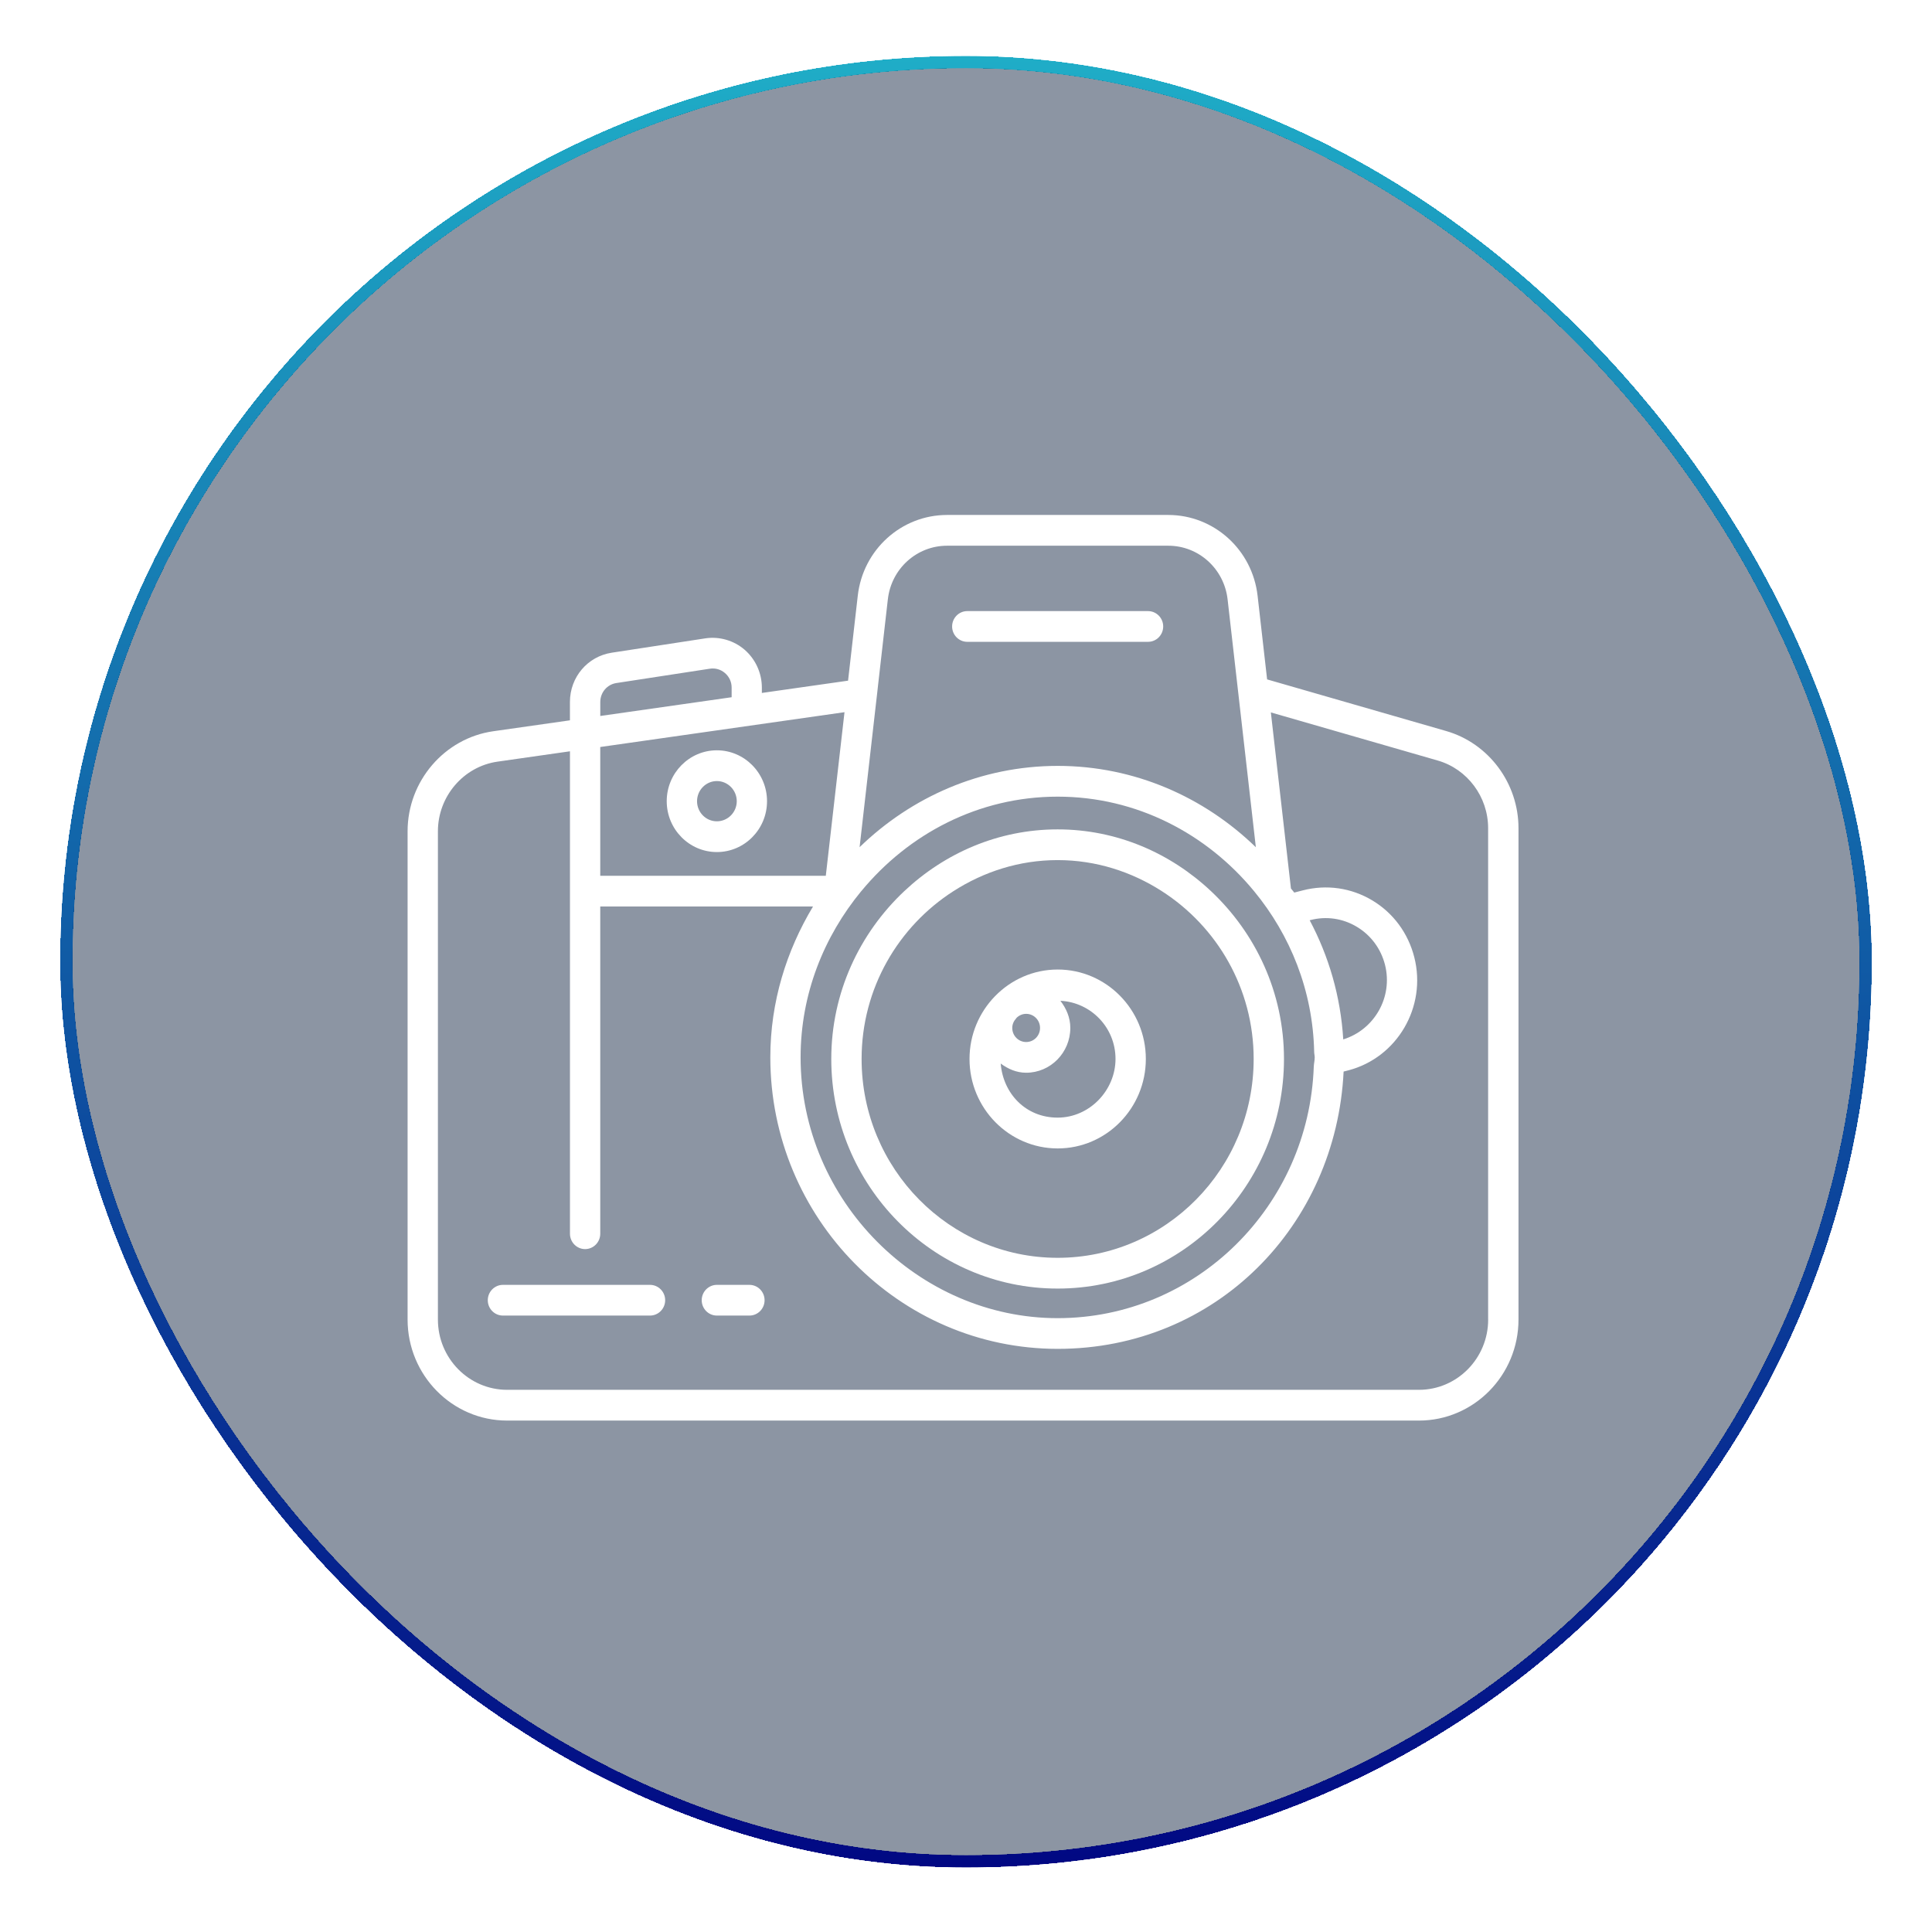
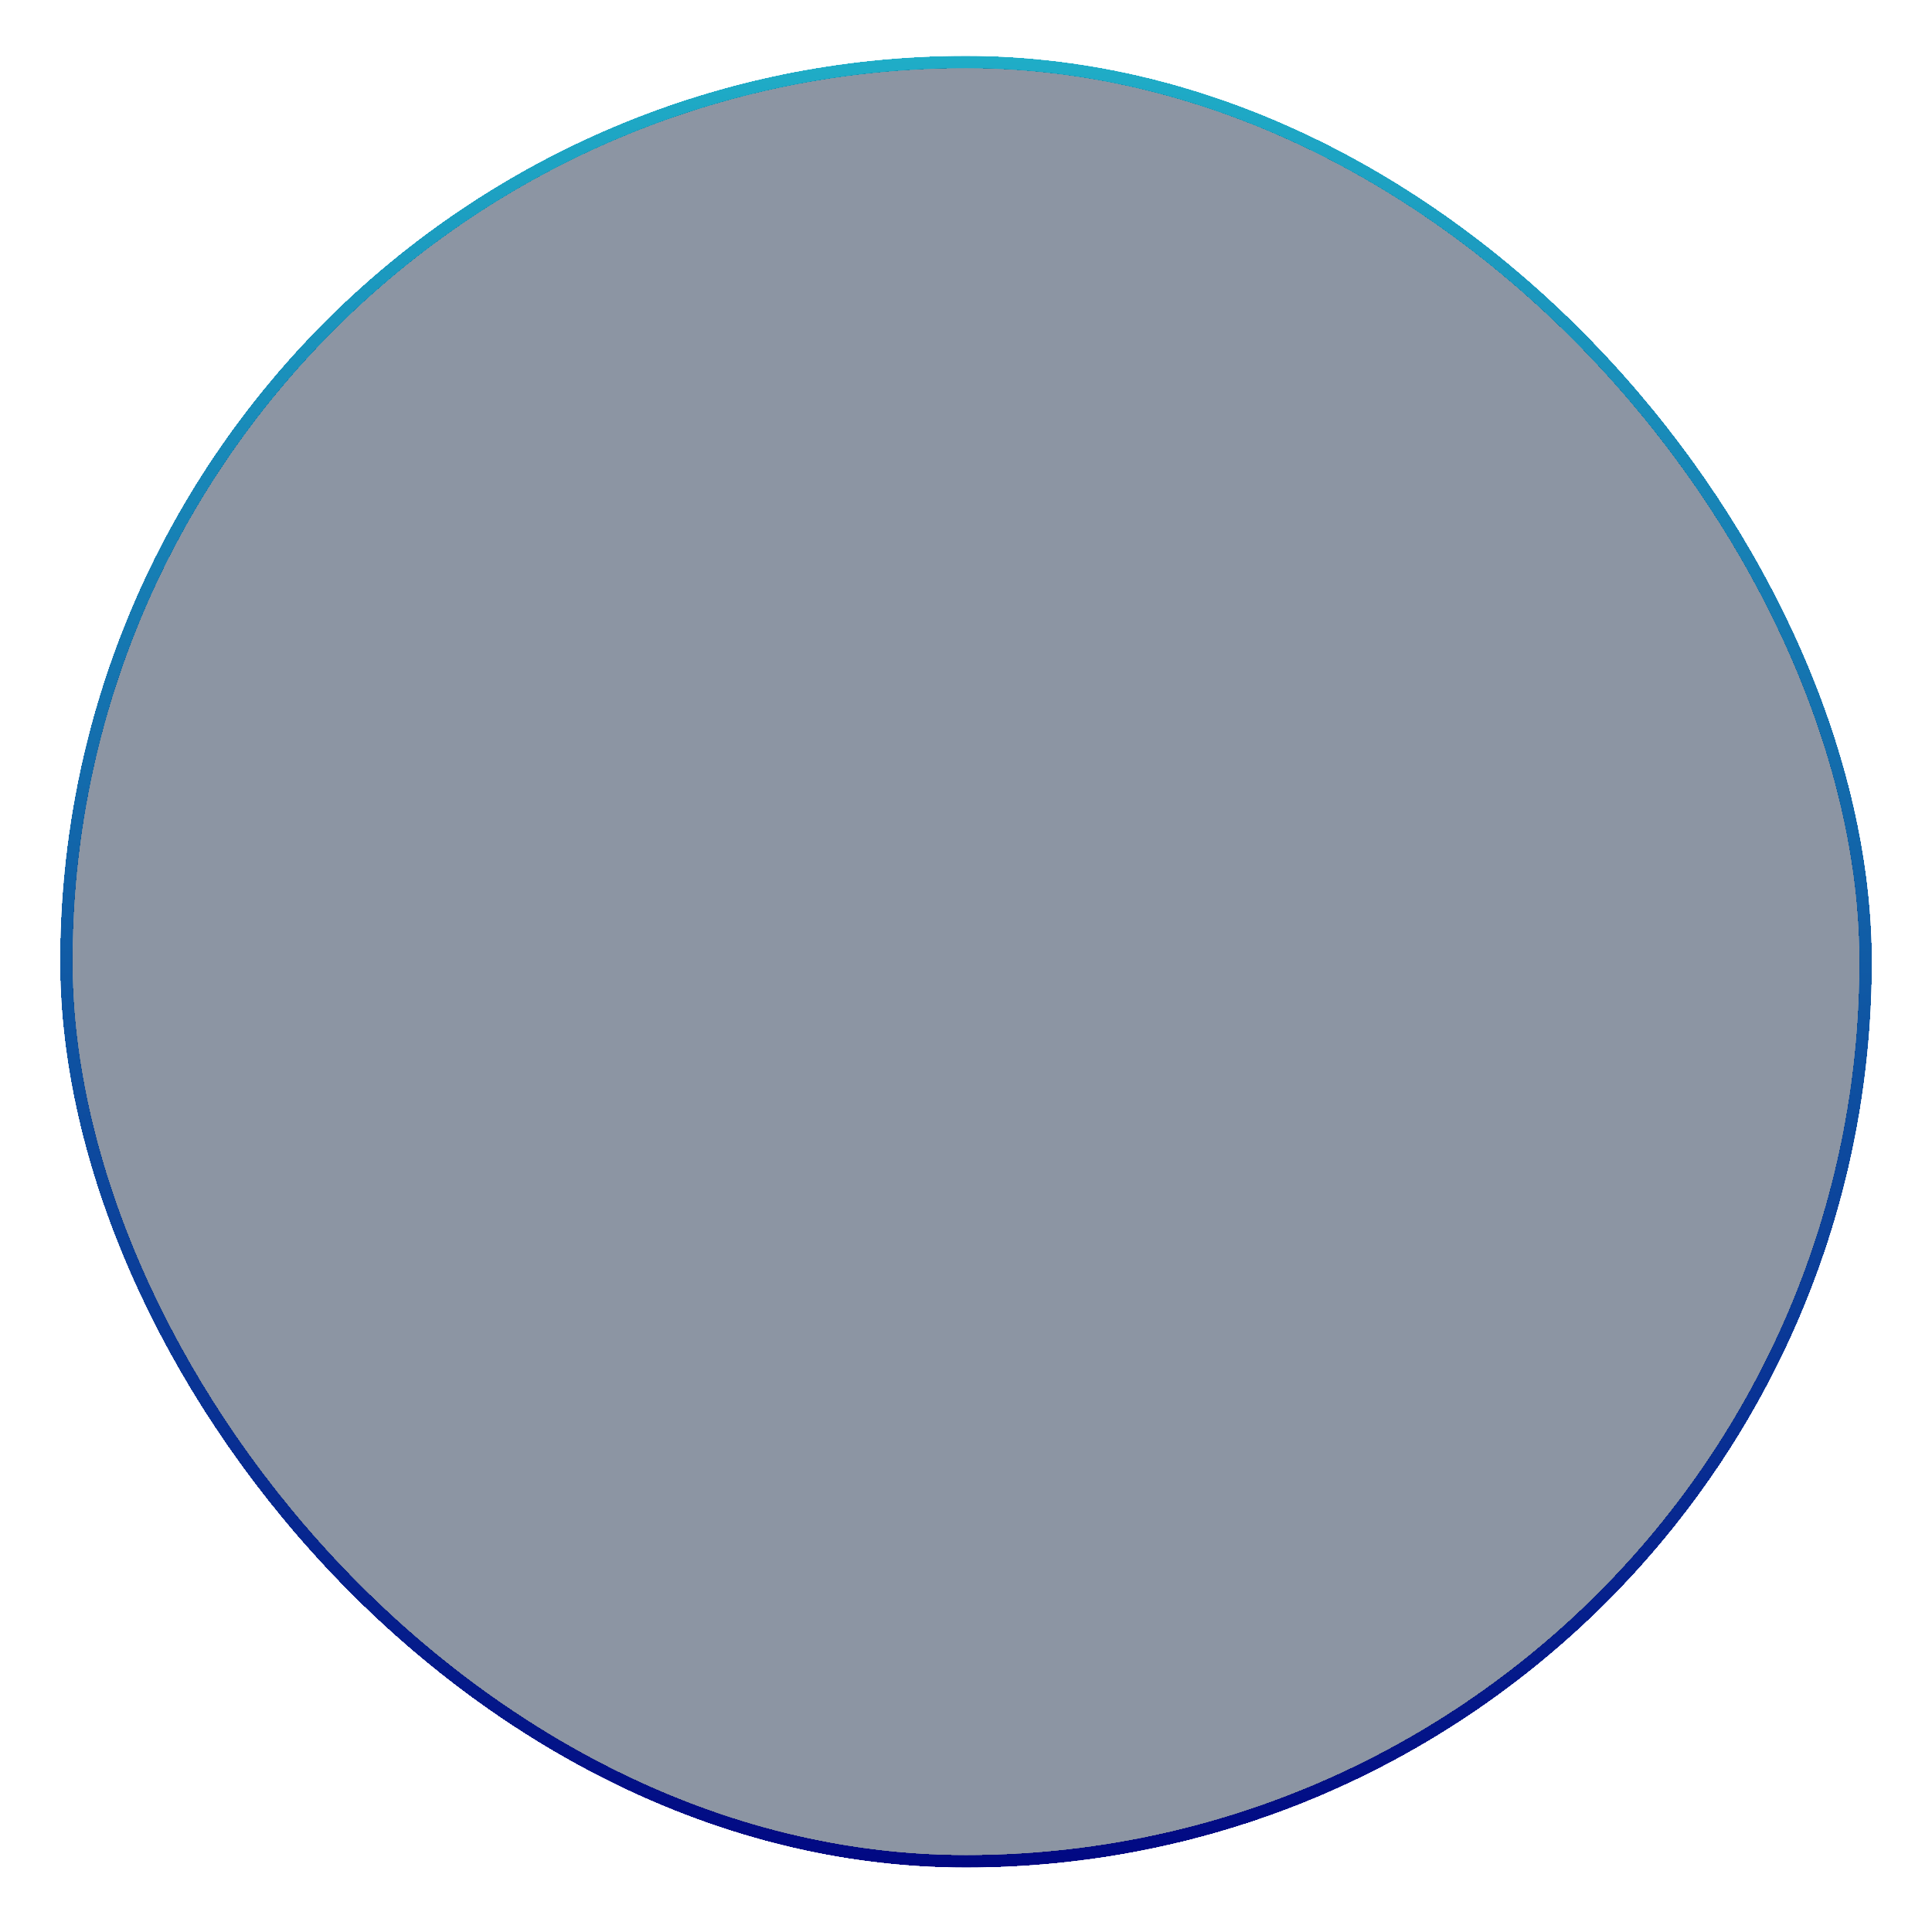
<svg xmlns="http://www.w3.org/2000/svg" fill="none" viewBox="0 0 160 160" height="160" width="160">
  <g filter="url(#filter0_d_83_712)">
    <rect shape-rendering="crispEdges" stroke="url(#paint0_linear_83_712)" rx="74.5" height="149" width="149" y="5.146" x="5.5" />
  </g>
  <rect stroke="url(#paint1_linear_83_712)" fill-opacity="0.45" fill="#011635" rx="74.5" height="149" width="149" y="5.146" x="5.5" />
  <g clip-path="url(#clip0_83_712)">
-     <path fill="white" d="M119.763 60.54L104.937 56.265L104.148 49.334C103.713 45.523 100.531 42.647 96.751 42.647H78.43C74.646 42.647 71.468 45.523 71.037 49.334L70.233 56.37L63.094 57.387V56.949C63.094 55.745 62.574 54.604 61.678 53.819C60.771 53.029 59.558 52.693 58.419 52.865L50.661 54.054C48.655 54.365 47.199 56.082 47.199 58.139V59.654L40.846 60.559C36.808 61.135 33.755 64.692 33.755 68.84V109.279C33.755 113.891 37.453 117.646 42 117.646H117.51C122.057 117.646 125.755 113.891 125.755 109.279V68.585C125.755 64.864 123.292 61.557 119.763 60.54ZM123.244 109.279C123.244 112.489 120.674 115.099 117.51 115.099H42C38.836 115.099 36.266 112.489 36.266 109.279V68.84C36.266 65.956 38.386 63.476 41.203 63.076L47.202 62.219V102.173C47.202 102.876 47.767 103.445 48.456 103.445C49.145 103.445 49.71 102.876 49.71 102.173V75.071H67.331C65.133 78.729 63.795 82.974 63.795 87.563C63.795 100.875 74.473 111.707 87.592 111.707C100.711 111.707 110.652 101.496 111.272 88.742L111.666 88.641C115.711 87.586 118.167 83.386 117.127 79.279C116.622 77.285 115.39 75.613 113.646 74.566C111.902 73.522 109.856 73.231 107.898 73.736L107.186 73.919C107.105 73.799 106.994 73.698 106.91 73.579L105.247 58.999L119.074 62.986C121.526 63.693 123.24 65.993 123.24 68.582V109.276L123.244 109.279ZM69.938 58.98L68.389 72.531H49.71V61.864L69.938 58.98ZM73.529 49.626C73.817 47.097 75.922 45.194 78.433 45.194H96.755C99.266 45.194 101.371 47.101 101.663 49.626L102.533 57.256L104.004 70.164C99.727 66.016 93.964 63.428 87.596 63.428C81.228 63.428 75.465 66.012 71.188 70.16L72.537 58.333L72.641 57.432L72.714 56.77L73.529 49.622V49.626ZM71.328 73.803C75.236 69.06 81.036 65.975 87.592 65.975C94.148 65.975 99.948 69.06 103.857 73.803C106.854 77.439 108.727 82.035 108.834 87.111C108.834 87.264 108.879 87.41 108.879 87.567C108.879 87.829 108.812 88.072 108.801 88.33C108.396 99.88 99.07 109.164 87.588 109.164C76.106 109.164 66.302 99.476 66.302 87.567C66.302 82.312 68.238 77.551 71.324 73.803H71.328ZM108.462 76.212L108.521 76.197C109.826 75.856 111.202 76.051 112.367 76.754C113.536 77.454 114.361 78.572 114.701 79.903C115.375 82.581 113.819 85.278 111.242 86.079C111.025 82.518 110.047 79.193 108.462 76.212ZM49.713 58.139C49.713 57.349 50.274 56.688 51.037 56.568L58.795 55.378C59.248 55.311 59.691 55.438 60.045 55.745C60.399 56.052 60.591 56.478 60.591 56.949V57.742L49.713 59.294V58.139Z" />
-     <path fill="white" d="M53.832 106.407H41.649C40.96 106.407 40.396 106.976 40.396 107.679C40.396 108.382 40.96 108.95 41.649 108.95H53.832C54.522 108.95 55.086 108.382 55.086 107.679C55.086 106.976 54.522 106.407 53.832 106.407Z" />
+     <path fill="white" d="M119.763 60.54L104.937 56.265L104.148 49.334C103.713 45.523 100.531 42.647 96.751 42.647H78.43C74.646 42.647 71.468 45.523 71.037 49.334L70.233 56.37L63.094 57.387V56.949C63.094 55.745 62.574 54.604 61.678 53.819L50.661 54.054C48.655 54.365 47.199 56.082 47.199 58.139V59.654L40.846 60.559C36.808 61.135 33.755 64.692 33.755 68.84V109.279C33.755 113.891 37.453 117.646 42 117.646H117.51C122.057 117.646 125.755 113.891 125.755 109.279V68.585C125.755 64.864 123.292 61.557 119.763 60.54ZM123.244 109.279C123.244 112.489 120.674 115.099 117.51 115.099H42C38.836 115.099 36.266 112.489 36.266 109.279V68.84C36.266 65.956 38.386 63.476 41.203 63.076L47.202 62.219V102.173C47.202 102.876 47.767 103.445 48.456 103.445C49.145 103.445 49.71 102.876 49.71 102.173V75.071H67.331C65.133 78.729 63.795 82.974 63.795 87.563C63.795 100.875 74.473 111.707 87.592 111.707C100.711 111.707 110.652 101.496 111.272 88.742L111.666 88.641C115.711 87.586 118.167 83.386 117.127 79.279C116.622 77.285 115.39 75.613 113.646 74.566C111.902 73.522 109.856 73.231 107.898 73.736L107.186 73.919C107.105 73.799 106.994 73.698 106.91 73.579L105.247 58.999L119.074 62.986C121.526 63.693 123.24 65.993 123.24 68.582V109.276L123.244 109.279ZM69.938 58.98L68.389 72.531H49.71V61.864L69.938 58.98ZM73.529 49.626C73.817 47.097 75.922 45.194 78.433 45.194H96.755C99.266 45.194 101.371 47.101 101.663 49.626L102.533 57.256L104.004 70.164C99.727 66.016 93.964 63.428 87.596 63.428C81.228 63.428 75.465 66.012 71.188 70.16L72.537 58.333L72.641 57.432L72.714 56.77L73.529 49.622V49.626ZM71.328 73.803C75.236 69.06 81.036 65.975 87.592 65.975C94.148 65.975 99.948 69.06 103.857 73.803C106.854 77.439 108.727 82.035 108.834 87.111C108.834 87.264 108.879 87.41 108.879 87.567C108.879 87.829 108.812 88.072 108.801 88.33C108.396 99.88 99.07 109.164 87.588 109.164C76.106 109.164 66.302 99.476 66.302 87.567C66.302 82.312 68.238 77.551 71.324 73.803H71.328ZM108.462 76.212L108.521 76.197C109.826 75.856 111.202 76.051 112.367 76.754C113.536 77.454 114.361 78.572 114.701 79.903C115.375 82.581 113.819 85.278 111.242 86.079C111.025 82.518 110.047 79.193 108.462 76.212ZM49.713 58.139C49.713 57.349 50.274 56.688 51.037 56.568L58.795 55.378C59.248 55.311 59.691 55.438 60.045 55.745C60.399 56.052 60.591 56.478 60.591 56.949V57.742L49.713 59.294V58.139Z" />
    <path fill="white" d="M62.066 106.407H59.367C58.677 106.407 58.113 106.976 58.113 107.679C58.113 108.382 58.677 108.95 59.367 108.95H62.066C62.755 108.95 63.319 108.382 63.319 107.679C63.319 106.976 62.755 106.407 62.066 106.407Z" />
    <path fill="white" d="M59.367 70.564C61.66 70.564 63.522 68.675 63.522 66.352C63.522 64.03 61.656 62.137 59.367 62.137C57.077 62.137 55.215 64.03 55.215 66.352C55.215 68.675 57.081 70.564 59.367 70.564ZM59.367 64.684C60.274 64.684 61.015 65.432 61.015 66.352C61.015 67.272 60.274 68.017 59.367 68.017C58.459 68.017 57.726 67.269 57.726 66.352C57.726 65.436 58.463 64.684 59.367 64.684Z" />
-     <path fill="white" d="M87.592 106.714C97.927 106.714 106.334 98.182 106.334 87.698C106.334 82.2 103.986 77.278 100.291 73.803C96.943 70.654 92.504 68.686 87.588 68.686C82.673 68.686 78.234 70.654 74.886 73.803C71.195 77.278 68.843 82.2 68.843 87.698C68.843 98.182 77.253 106.714 87.585 106.714H87.592ZM87.592 71.23C90.771 71.23 93.717 72.195 96.22 73.803C100.774 76.724 103.823 81.841 103.823 87.698C103.823 96.779 96.541 104.167 87.588 104.167C78.636 104.167 71.354 96.779 71.354 87.698C71.354 81.841 74.403 76.724 78.957 73.803C81.464 72.195 84.406 71.23 87.585 71.23H87.592Z" />
    <path fill="white" d="M87.592 80.292C85.561 80.292 83.724 81.141 82.401 82.503C82.401 82.503 82.401 82.507 82.393 82.51C81.095 83.849 80.291 85.678 80.291 87.698C80.291 91.782 83.566 95.108 87.592 95.108C91.619 95.108 94.893 91.782 94.893 87.698C94.893 83.614 91.619 80.292 87.592 80.292ZM82.876 88.08C83.481 88.525 84.181 88.839 84.982 88.839C86.999 88.839 88.639 87.174 88.639 85.125C88.639 84.268 88.304 83.513 87.817 82.881C90.347 83.008 92.382 85.095 92.382 87.694C92.382 90.294 90.232 92.557 87.588 92.557C84.945 92.557 83.075 90.567 82.873 88.076L82.876 88.08ZM84.181 84.298C84.388 84.093 84.668 83.962 84.982 83.962C85.616 83.962 86.132 84.481 86.132 85.129C86.132 85.776 85.62 86.296 84.982 86.296C84.344 86.296 83.831 85.772 83.831 85.129C83.831 84.822 83.96 84.549 84.152 84.343C84.163 84.332 84.167 84.313 84.181 84.302V84.298Z" />
    <path fill="white" d="M80.103 53.153H95.077C95.767 53.153 96.331 52.584 96.331 51.881C96.331 51.178 95.767 50.609 95.077 50.609H80.103C79.414 50.609 78.85 51.178 78.85 51.881C78.85 52.584 79.414 53.153 80.103 53.153Z" />
  </g>
  <defs>
    <filter color-interpolation-filters="sRGB" filterUnits="userSpaceOnUse" height="159.2" width="159.2" y="0.046" x="0.4" id="filter0_d_83_712">
      <feFlood result="BackgroundImageFix" flood-opacity="0" />
      <feColorMatrix result="hardAlpha" values="0 0 0 0 0 0 0 0 0 0 0 0 0 0 0 0 0 0 127 0" type="matrix" in="SourceAlpha" />
      <feOffset />
      <feGaussianBlur stdDeviation="2.3" />
      <feComposite operator="out" in2="hardAlpha" />
      <feColorMatrix values="0 0 0 0 0.078 0 0 0 0 0.667 0 0 0 0 0.878 0 0 0 1 0" type="matrix" />
      <feBlend result="effect1_dropShadow_83_712" in2="BackgroundImageFix" mode="normal" />
      <feBlend result="shape" in2="effect1_dropShadow_83_712" in="SourceGraphic" mode="normal" />
    </filter>
    <linearGradient gradientUnits="userSpaceOnUse" y2="154.646" x2="80" y1="4.646" x1="80" id="paint0_linear_83_712">
      <stop stop-color="#1FADC7" />
      <stop stop-color="#010883" offset="1" />
    </linearGradient>
    <linearGradient gradientUnits="userSpaceOnUse" y2="154.646" x2="80" y1="4.646" x1="80" id="paint1_linear_83_712">
      <stop stop-color="#1FADC7" />
      <stop stop-color="#010883" offset="1" />
    </linearGradient>
    <clipPath id="clip0_83_712">
-       <rect transform="translate(33.755 42.647)" fill="white" height="75" width="92" />
-     </clipPath>
+       </clipPath>
  </defs>
</svg>